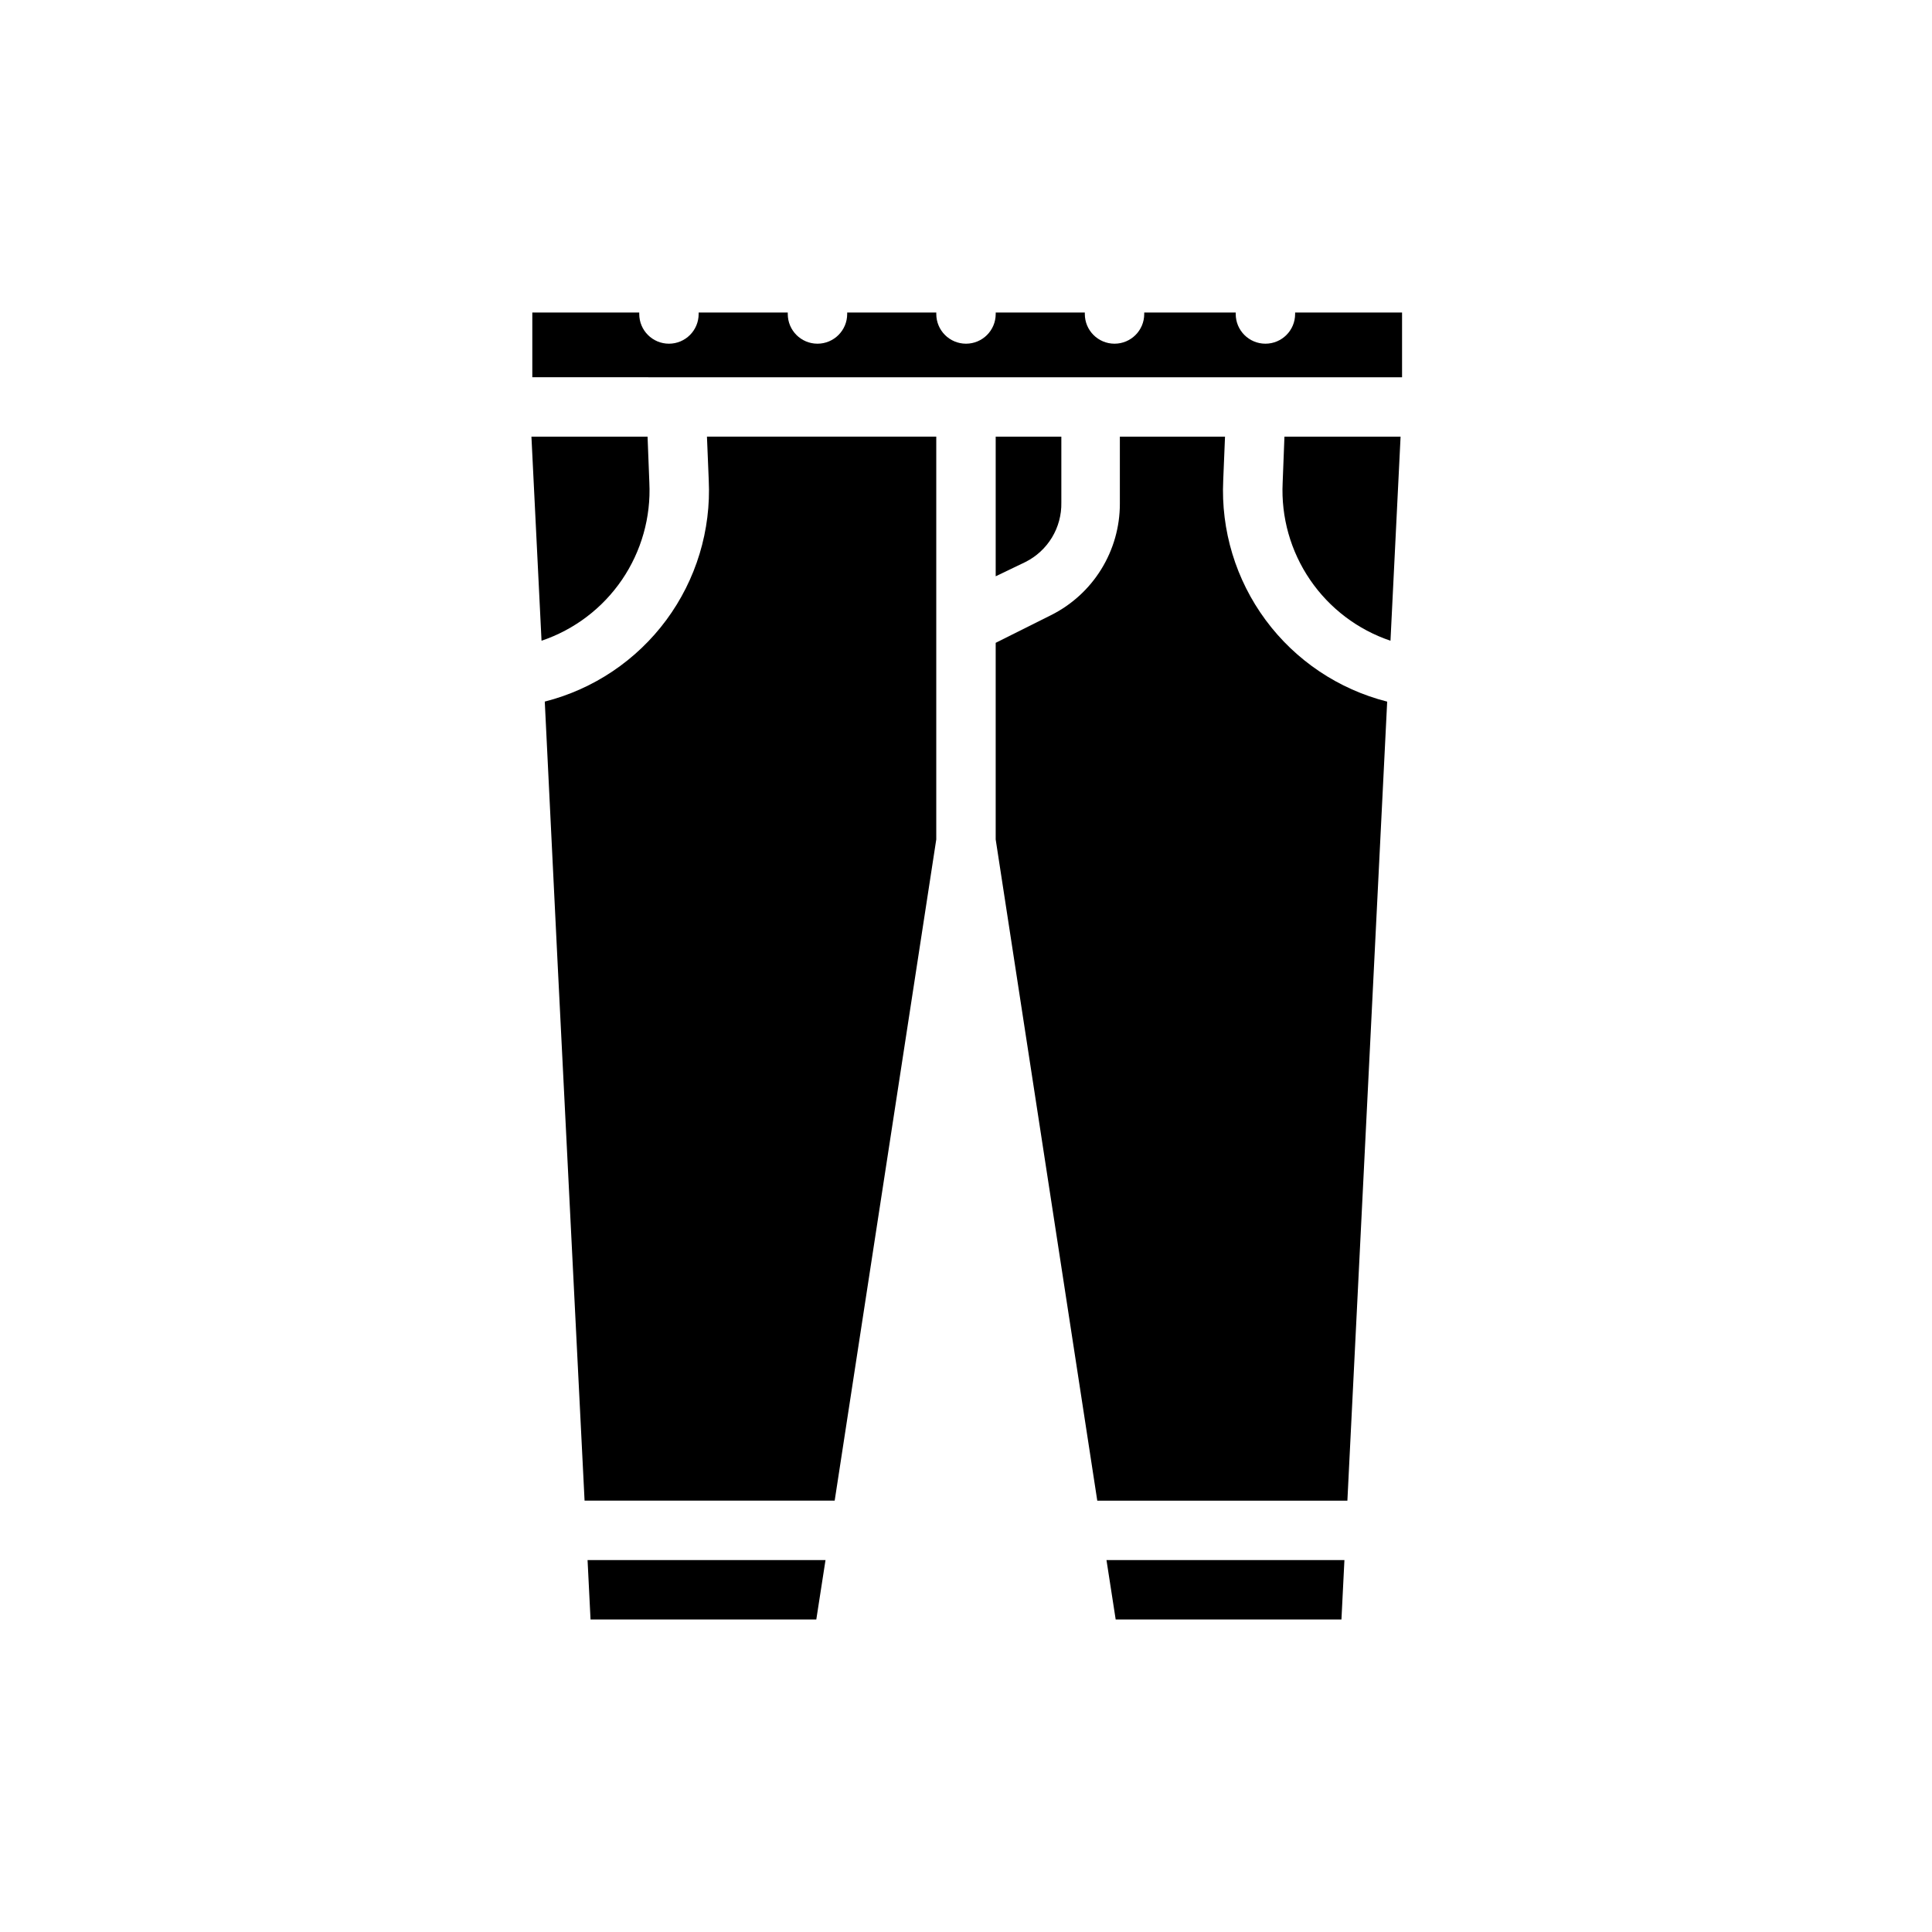
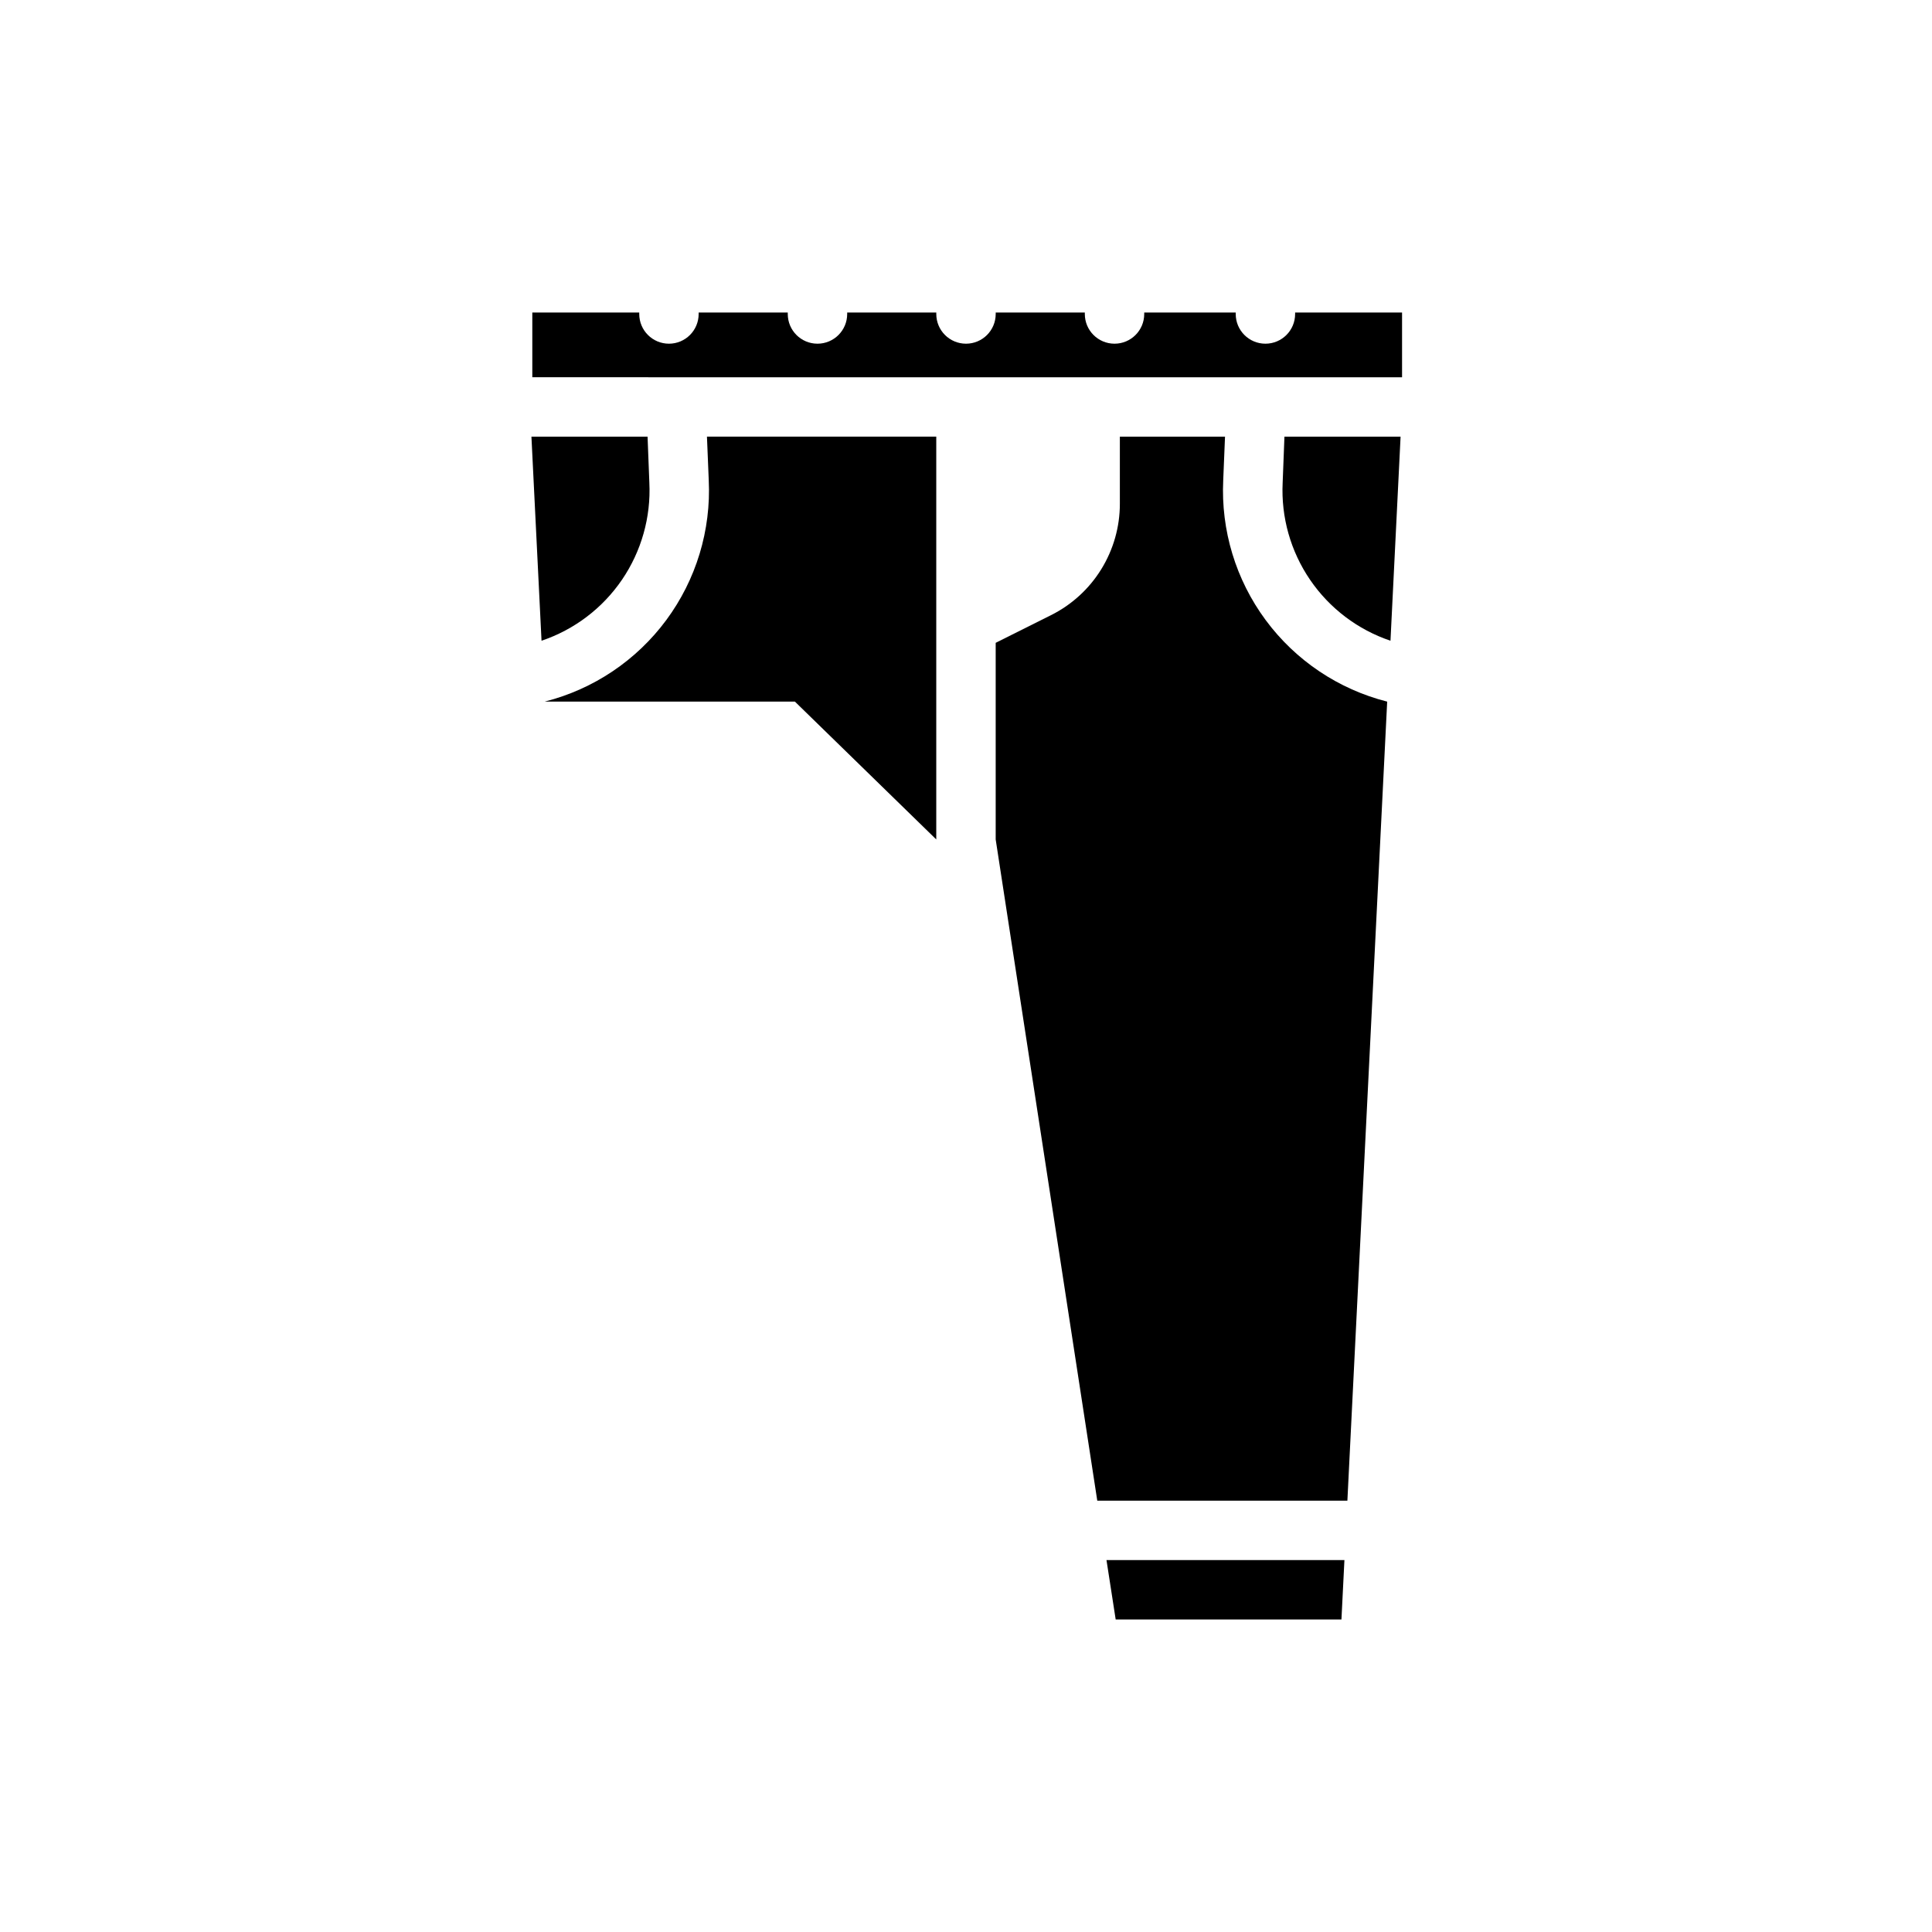
<svg xmlns="http://www.w3.org/2000/svg" fill="#000000" width="800px" height="800px" version="1.1" viewBox="144 144 512 512">
  <g>
-     <path d="m299.71 557.44 0.789 15.746h59.828l2.441-15.746z" />
    <path d="m515.56 243.98v-17.164h-28.34v0.395c0 4.348-3.523 7.871-7.871 7.871s-7.871-3.523-7.871-7.871v-0.395h-24.246v0.395c0 4.348-3.523 7.871-7.871 7.871s-7.871-3.523-7.871-7.871v-0.395h-23.617v0.395c0 4.348-3.523 7.871-7.871 7.871s-7.875-3.523-7.875-7.871v-0.395h-23.613v0.395c0 4.348-3.527 7.871-7.875 7.871-4.348 0-7.871-3.523-7.871-7.871v-0.395h-23.617v0.395c0 4.348-3.523 7.871-7.871 7.871s-7.871-3.523-7.871-7.871v-0.395h-28.34v17.16z" />
    <path d="m437.23 557.44 2.438 15.746h59.828l0.789-15.746z" />
    <path d="m484.39 259.72-0.473 12.203c-0.445 9.137 2.106 18.172 7.266 25.73 5.156 7.559 12.637 13.227 21.309 16.148l2.676-54.082z" />
    <path d="m501.07 541.7 10.547-211.76h0.004c-12.906-3.273-24.285-10.906-32.203-21.609-7.922-10.703-11.895-23.816-11.25-37.117l0.473-11.492h-27.867v17.793c0 6.129-1.711 12.141-4.938 17.355-3.223 5.215-7.84 9.426-13.328 12.164l-14.641 7.32v52.113l26.922 175.23z" />
-     <path d="m415.74 292.94c2.914-1.457 5.352-3.707 7.039-6.492 1.688-2.789 2.547-5.996 2.488-9.25v-17.477h-17.398v37z" />
-     <path d="m392.12 366.46v-106.75h-60.77l0.473 11.492c0.645 13.301-3.332 26.414-11.25 37.117-7.922 10.703-19.297 18.336-32.203 21.609l3.387 69.039 7.16 142.72h66.281z" />
+     <path d="m392.12 366.46v-106.75h-60.77l0.473 11.492c0.645 13.301-3.332 26.414-11.25 37.117-7.922 10.703-19.297 18.336-32.203 21.609h66.281z" />
    <path d="m287.51 313.8c8.672-2.922 16.152-8.59 21.312-16.148 5.156-7.559 7.707-16.594 7.262-25.73l-0.473-12.203h-30.777z" />
  </g>
</svg>